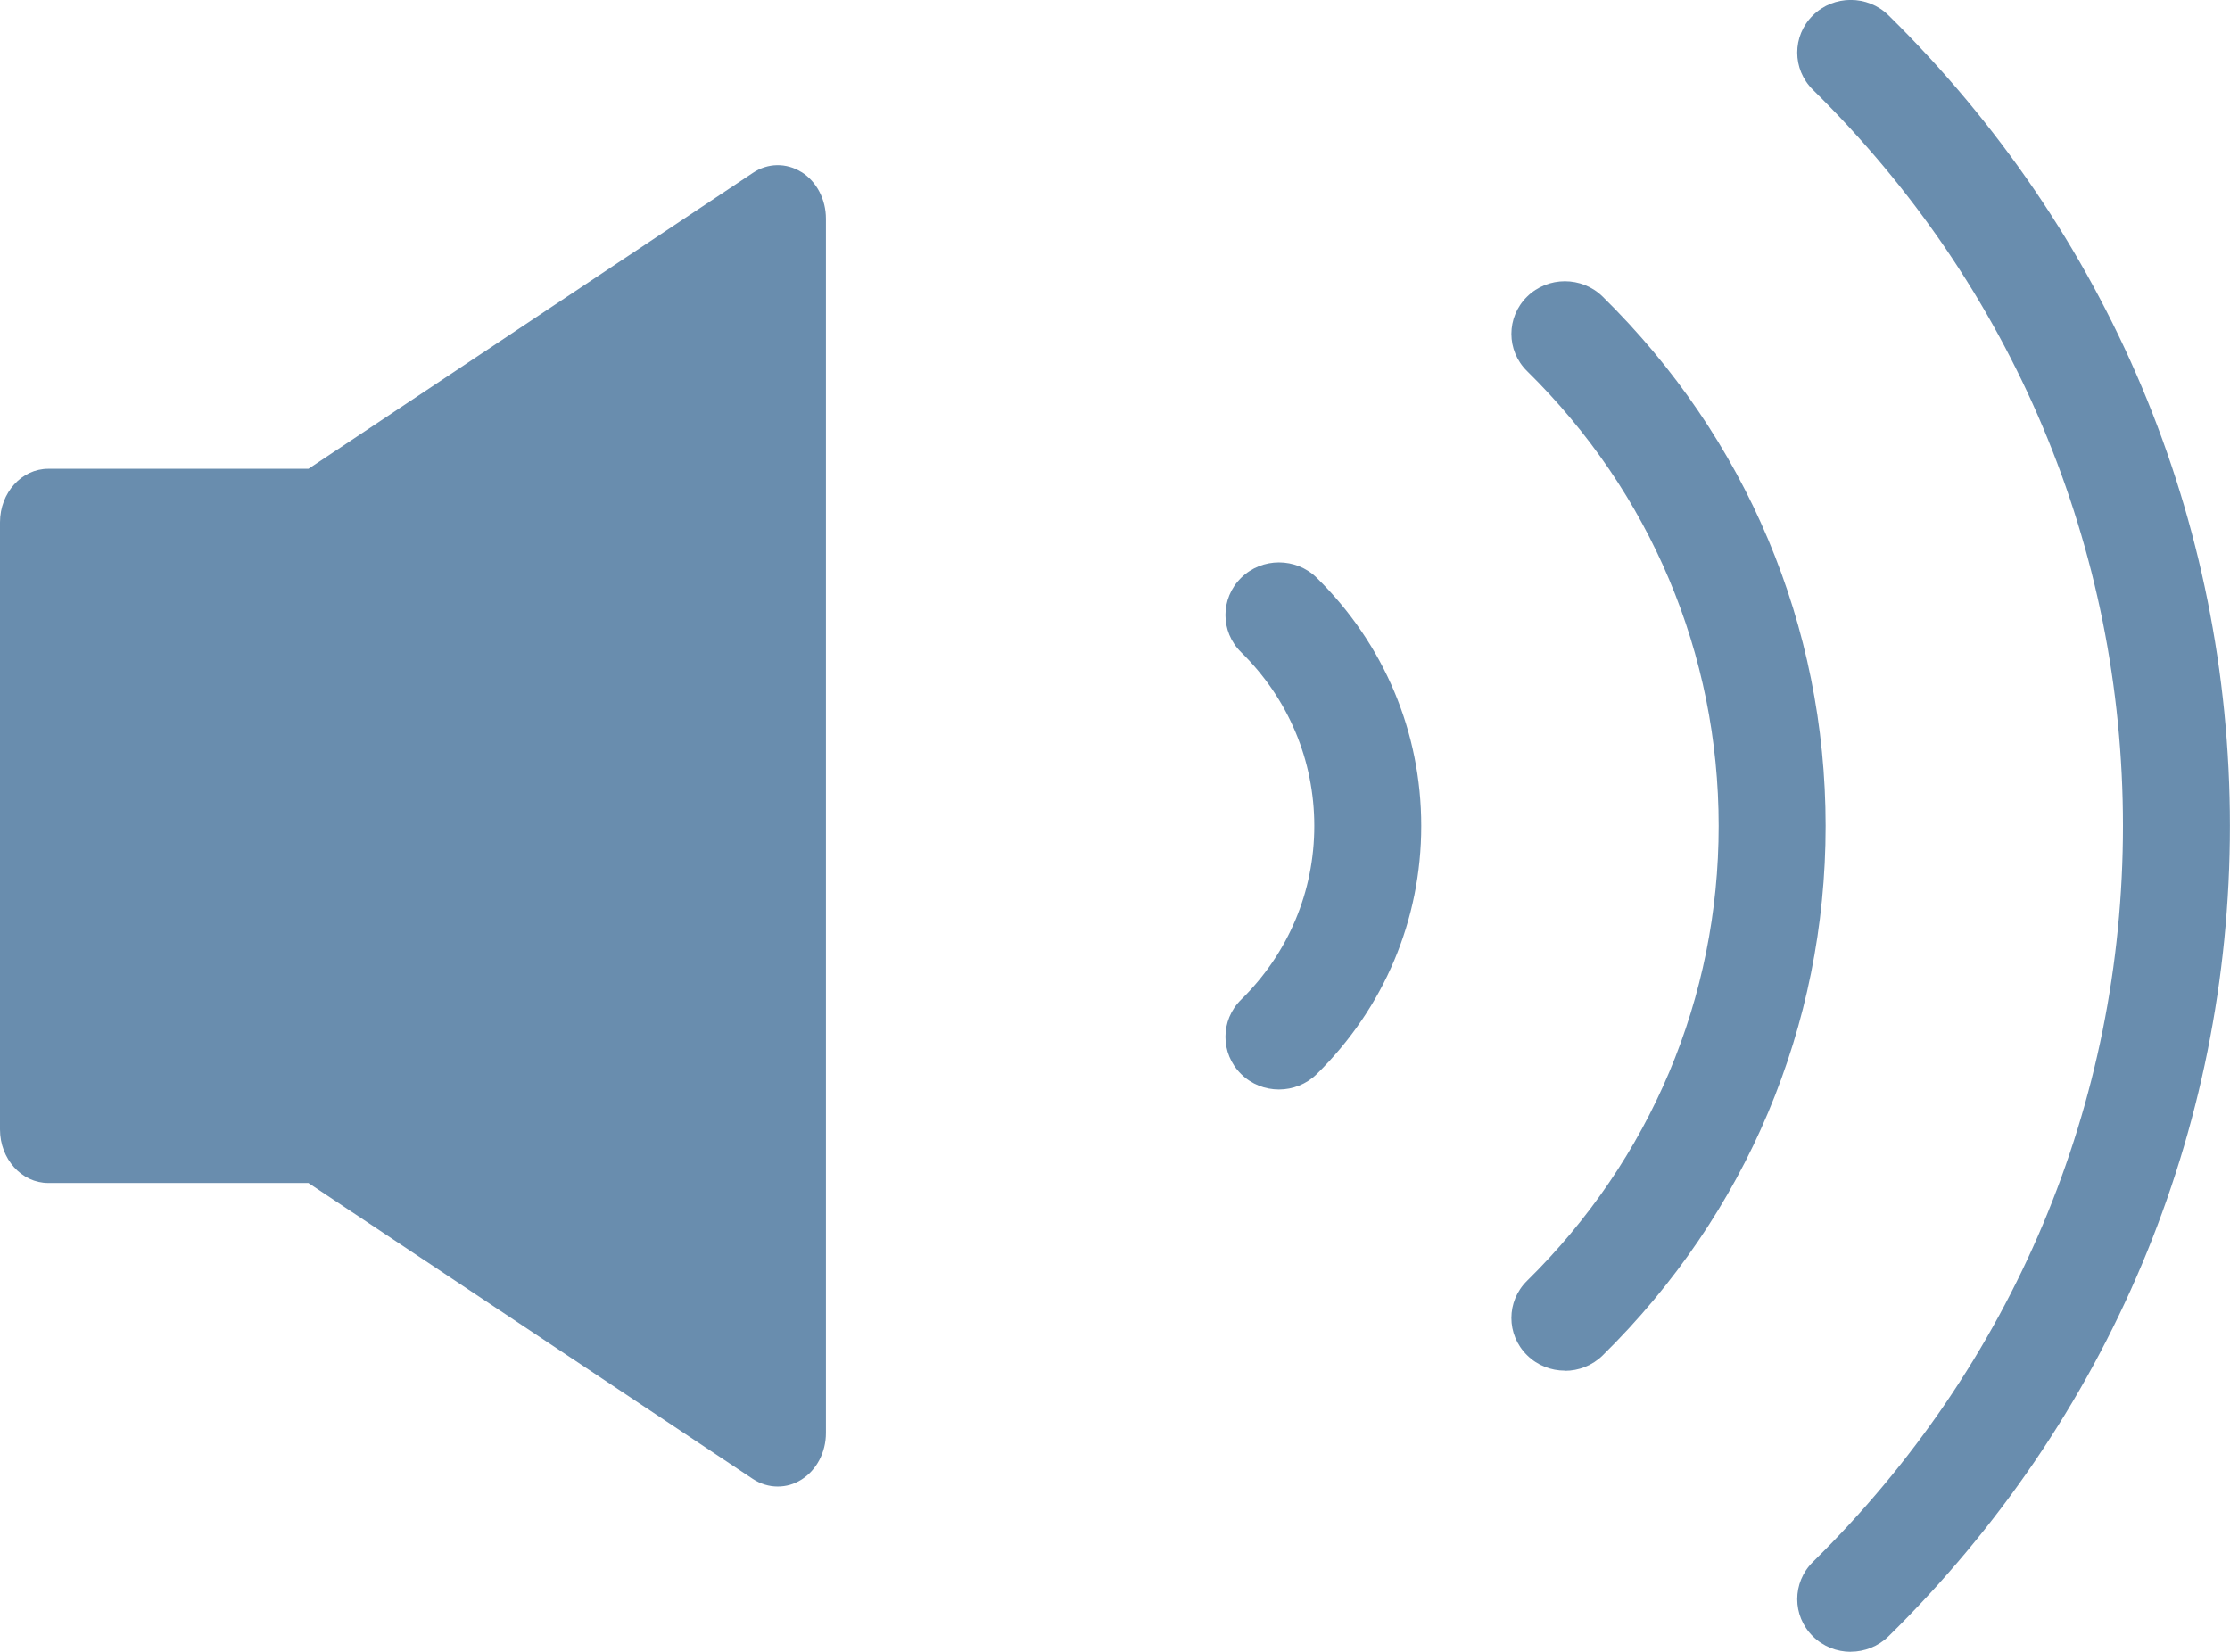
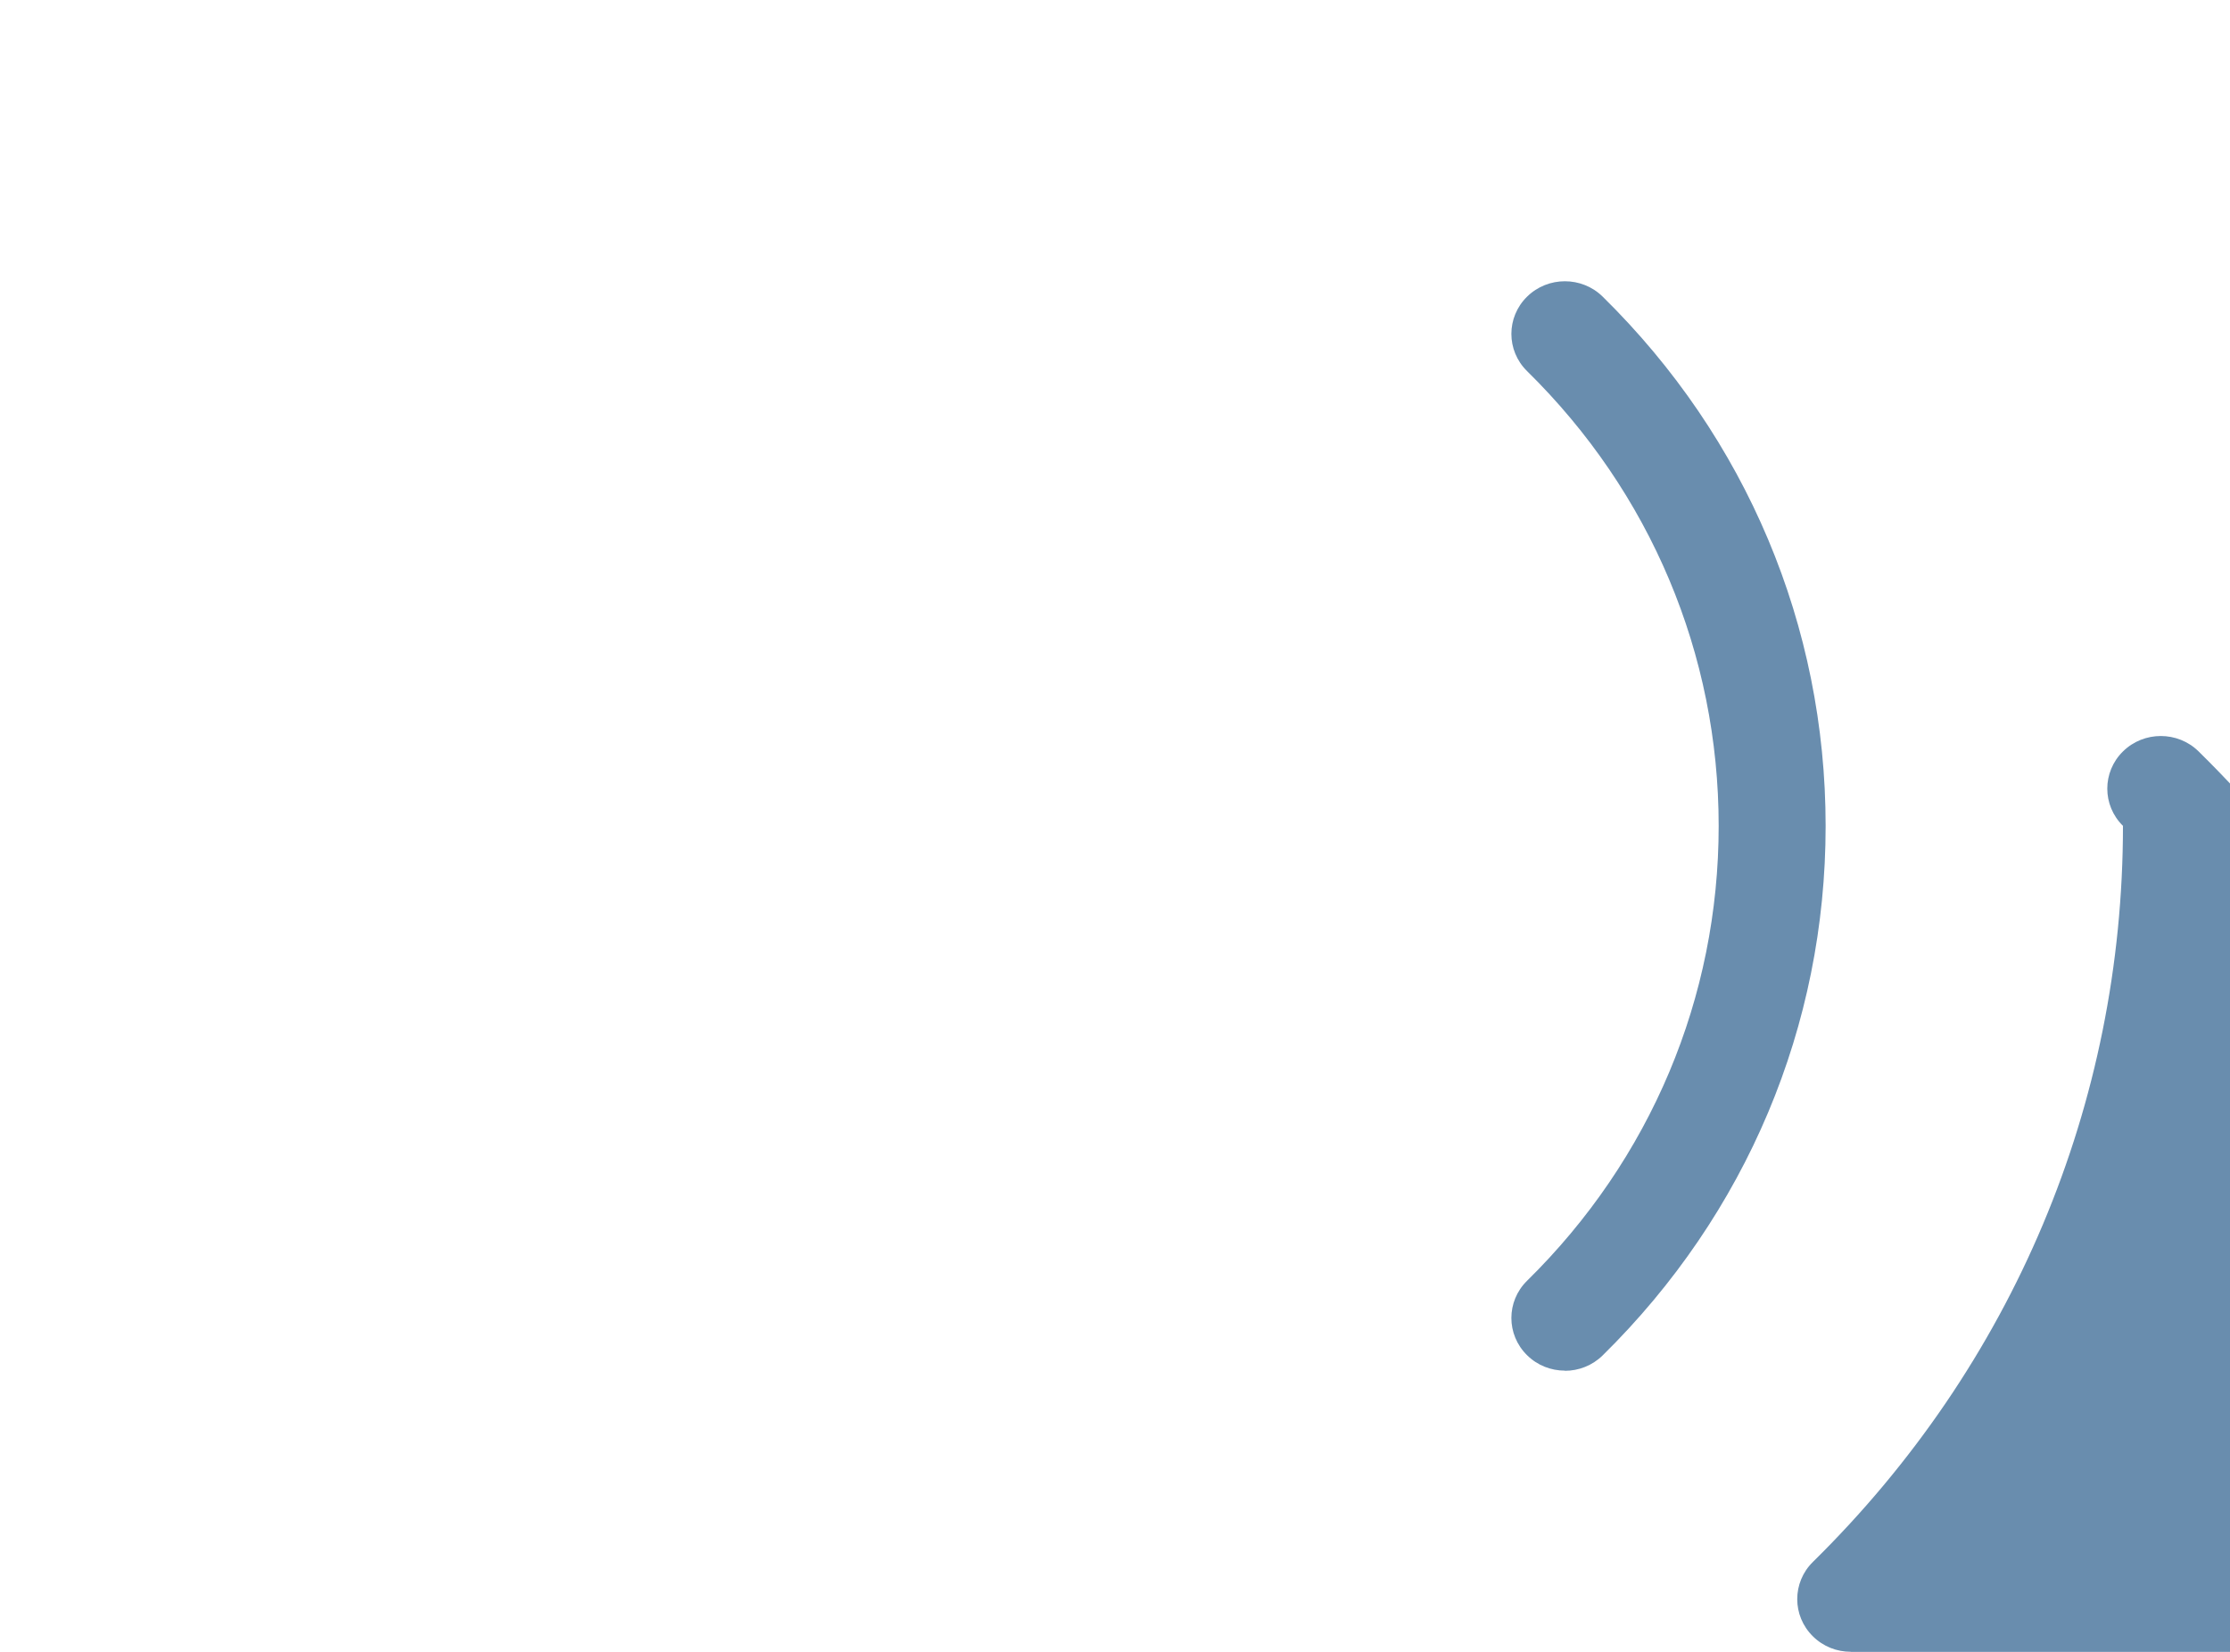
<svg xmlns="http://www.w3.org/2000/svg" version="1.1" viewBox="0 0 27 20">
  <defs>
    <style>
      .cls-1 {
        fill: #698dae;
      }
    </style>
  </defs>
  <g>
    <g id="_レイヤー_1" data-name="レイヤー_1">
      <g id="_レイヤー_1-2" data-name="_レイヤー_1">
        <g id="_レイヤー_1-2">
          <g id="_レイヤー_1-2-2" data-name="_レイヤー_1-2">
-             <path class="cls-1" d="M15.485,13.191c-.166,0-.332-.062-.458-.187-.253-.249-.253-.652,0-.901.572-.562.886-1.309.886-2.103,0-.794-.314-1.541-.886-2.103-.253-.249-.253-.652,0-.901.253-.249.663-.249.916,0,.816.803,1.265,1.869,1.265,3.004s-.449,2.201-1.265,3.004c-.126.124-.292.187-.458.187h-.001Z" />
-             <path class="cls-1" d="M22.408,19.999c-.166,0-.332-.062-.458-.187-.253-.249-.253-.652,0-.901,2.421-2.381,3.754-5.546,3.754-8.912s-1.333-6.532-3.754-8.912c-.253-.249-.253-.652,0-.901.253-.249.663-.249.916,0,2.665,2.621,4.133,6.106,4.133,9.812s-1.468,7.192-4.133,9.813c-.126.124-.292.187-.458.187l-.001.001h0Z" />
+             <path class="cls-1" d="M22.408,19.999c-.166,0-.332-.062-.458-.187-.253-.249-.253-.652,0-.901,2.421-2.381,3.754-5.546,3.754-8.912c-.253-.249-.253-.652,0-.901.253-.249.663-.249.916,0,2.665,2.621,4.133,6.106,4.133,9.812s-1.468,7.192-4.133,9.813c-.126.124-.292.187-.458.187l-.001.001h0Z" />
            <path class="cls-1" d="M18.947,16.595c-.166,0-.332-.062-.458-.187-.253-.249-.253-.652,0-.901,1.496-1.471,2.32-3.427,2.32-5.507s-.824-4.037-2.32-5.507c-.253-.249-.253-.652,0-.901s.663-.249.916,0c1.741,1.712,2.699,3.987,2.699,6.409s-.959,4.696-2.699,6.409c-.126.124-.292.187-.458.187,0,0-.001,0-.001,0Z" />
-             <path class="cls-1" d="M9.704,2.084c-.183-.115-.408-.112-.588.009l-5.381,3.583H.584c-.322,0-.584.29-.584.648v7.351c0,.358.262.648.584.648h3.15l5.381,3.583c.093.061.196.092.301.092.104,0,.199-.028.288-.084.183-.115.296-.33.296-.564V2.647c0-.233-.113-.45-.296-.564,0,0,0,.001,0,.001Z" />
          </g>
        </g>
      </g>
    </g>
  </g>
</svg>